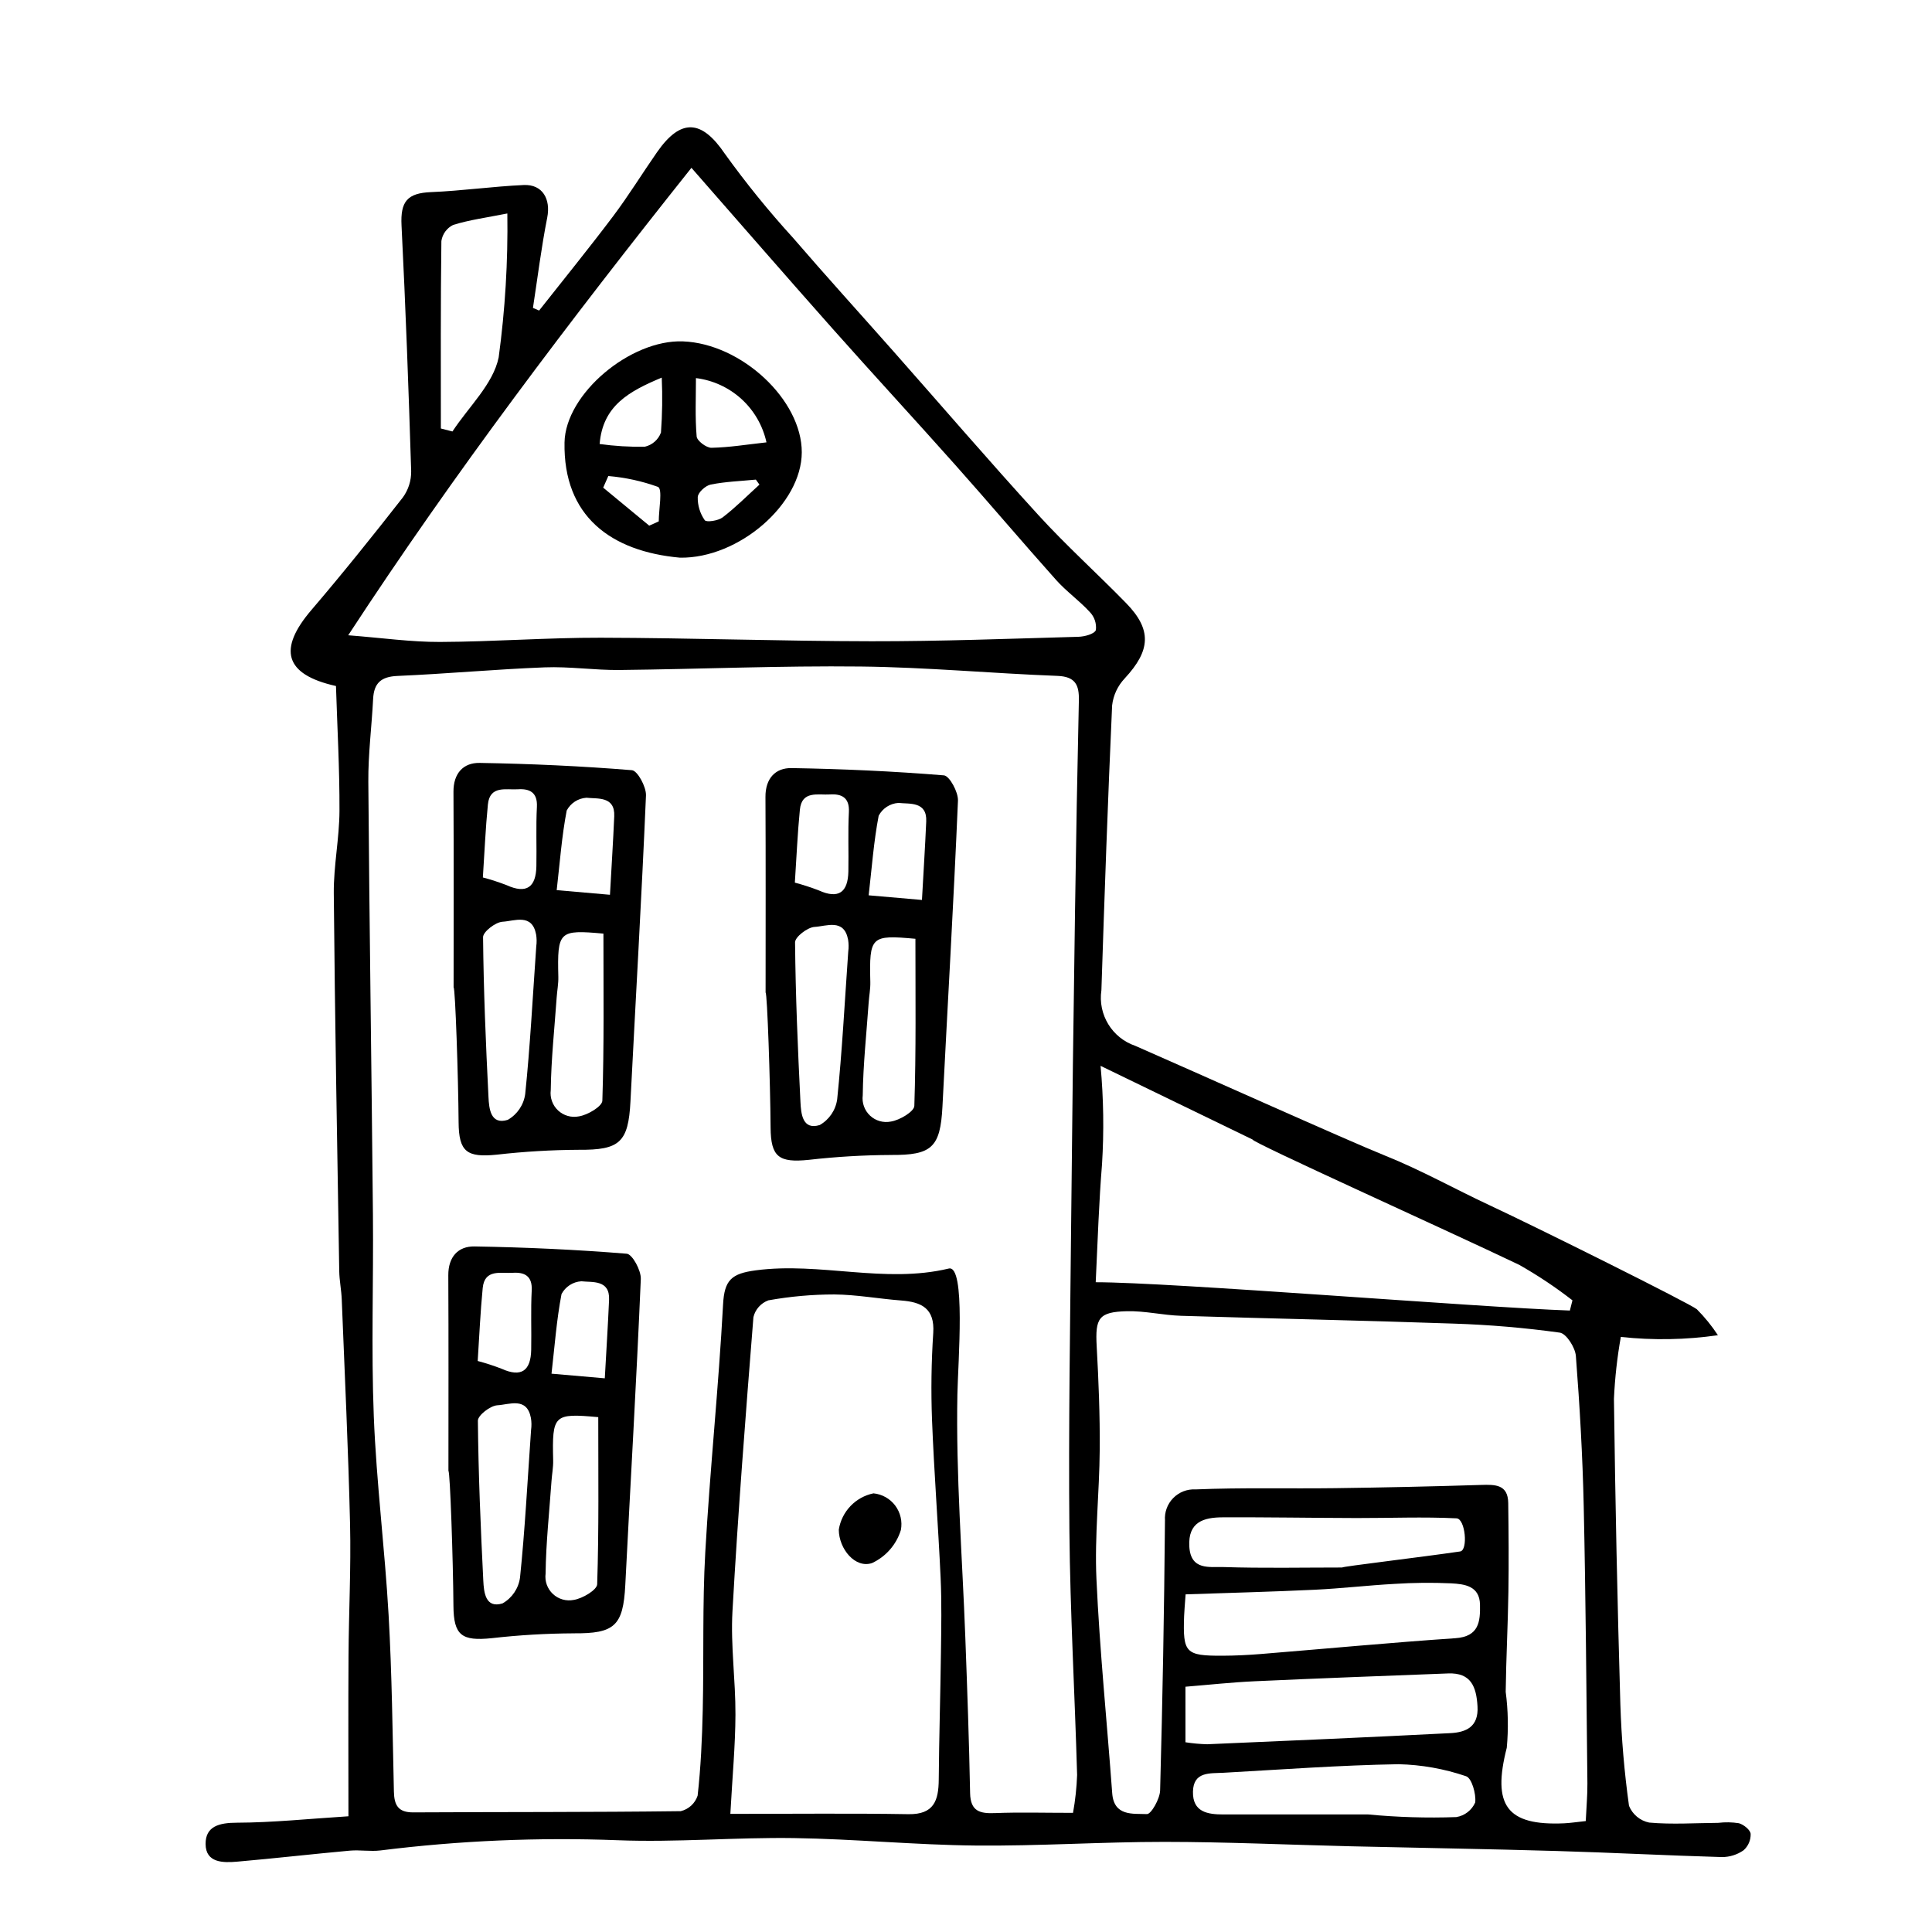
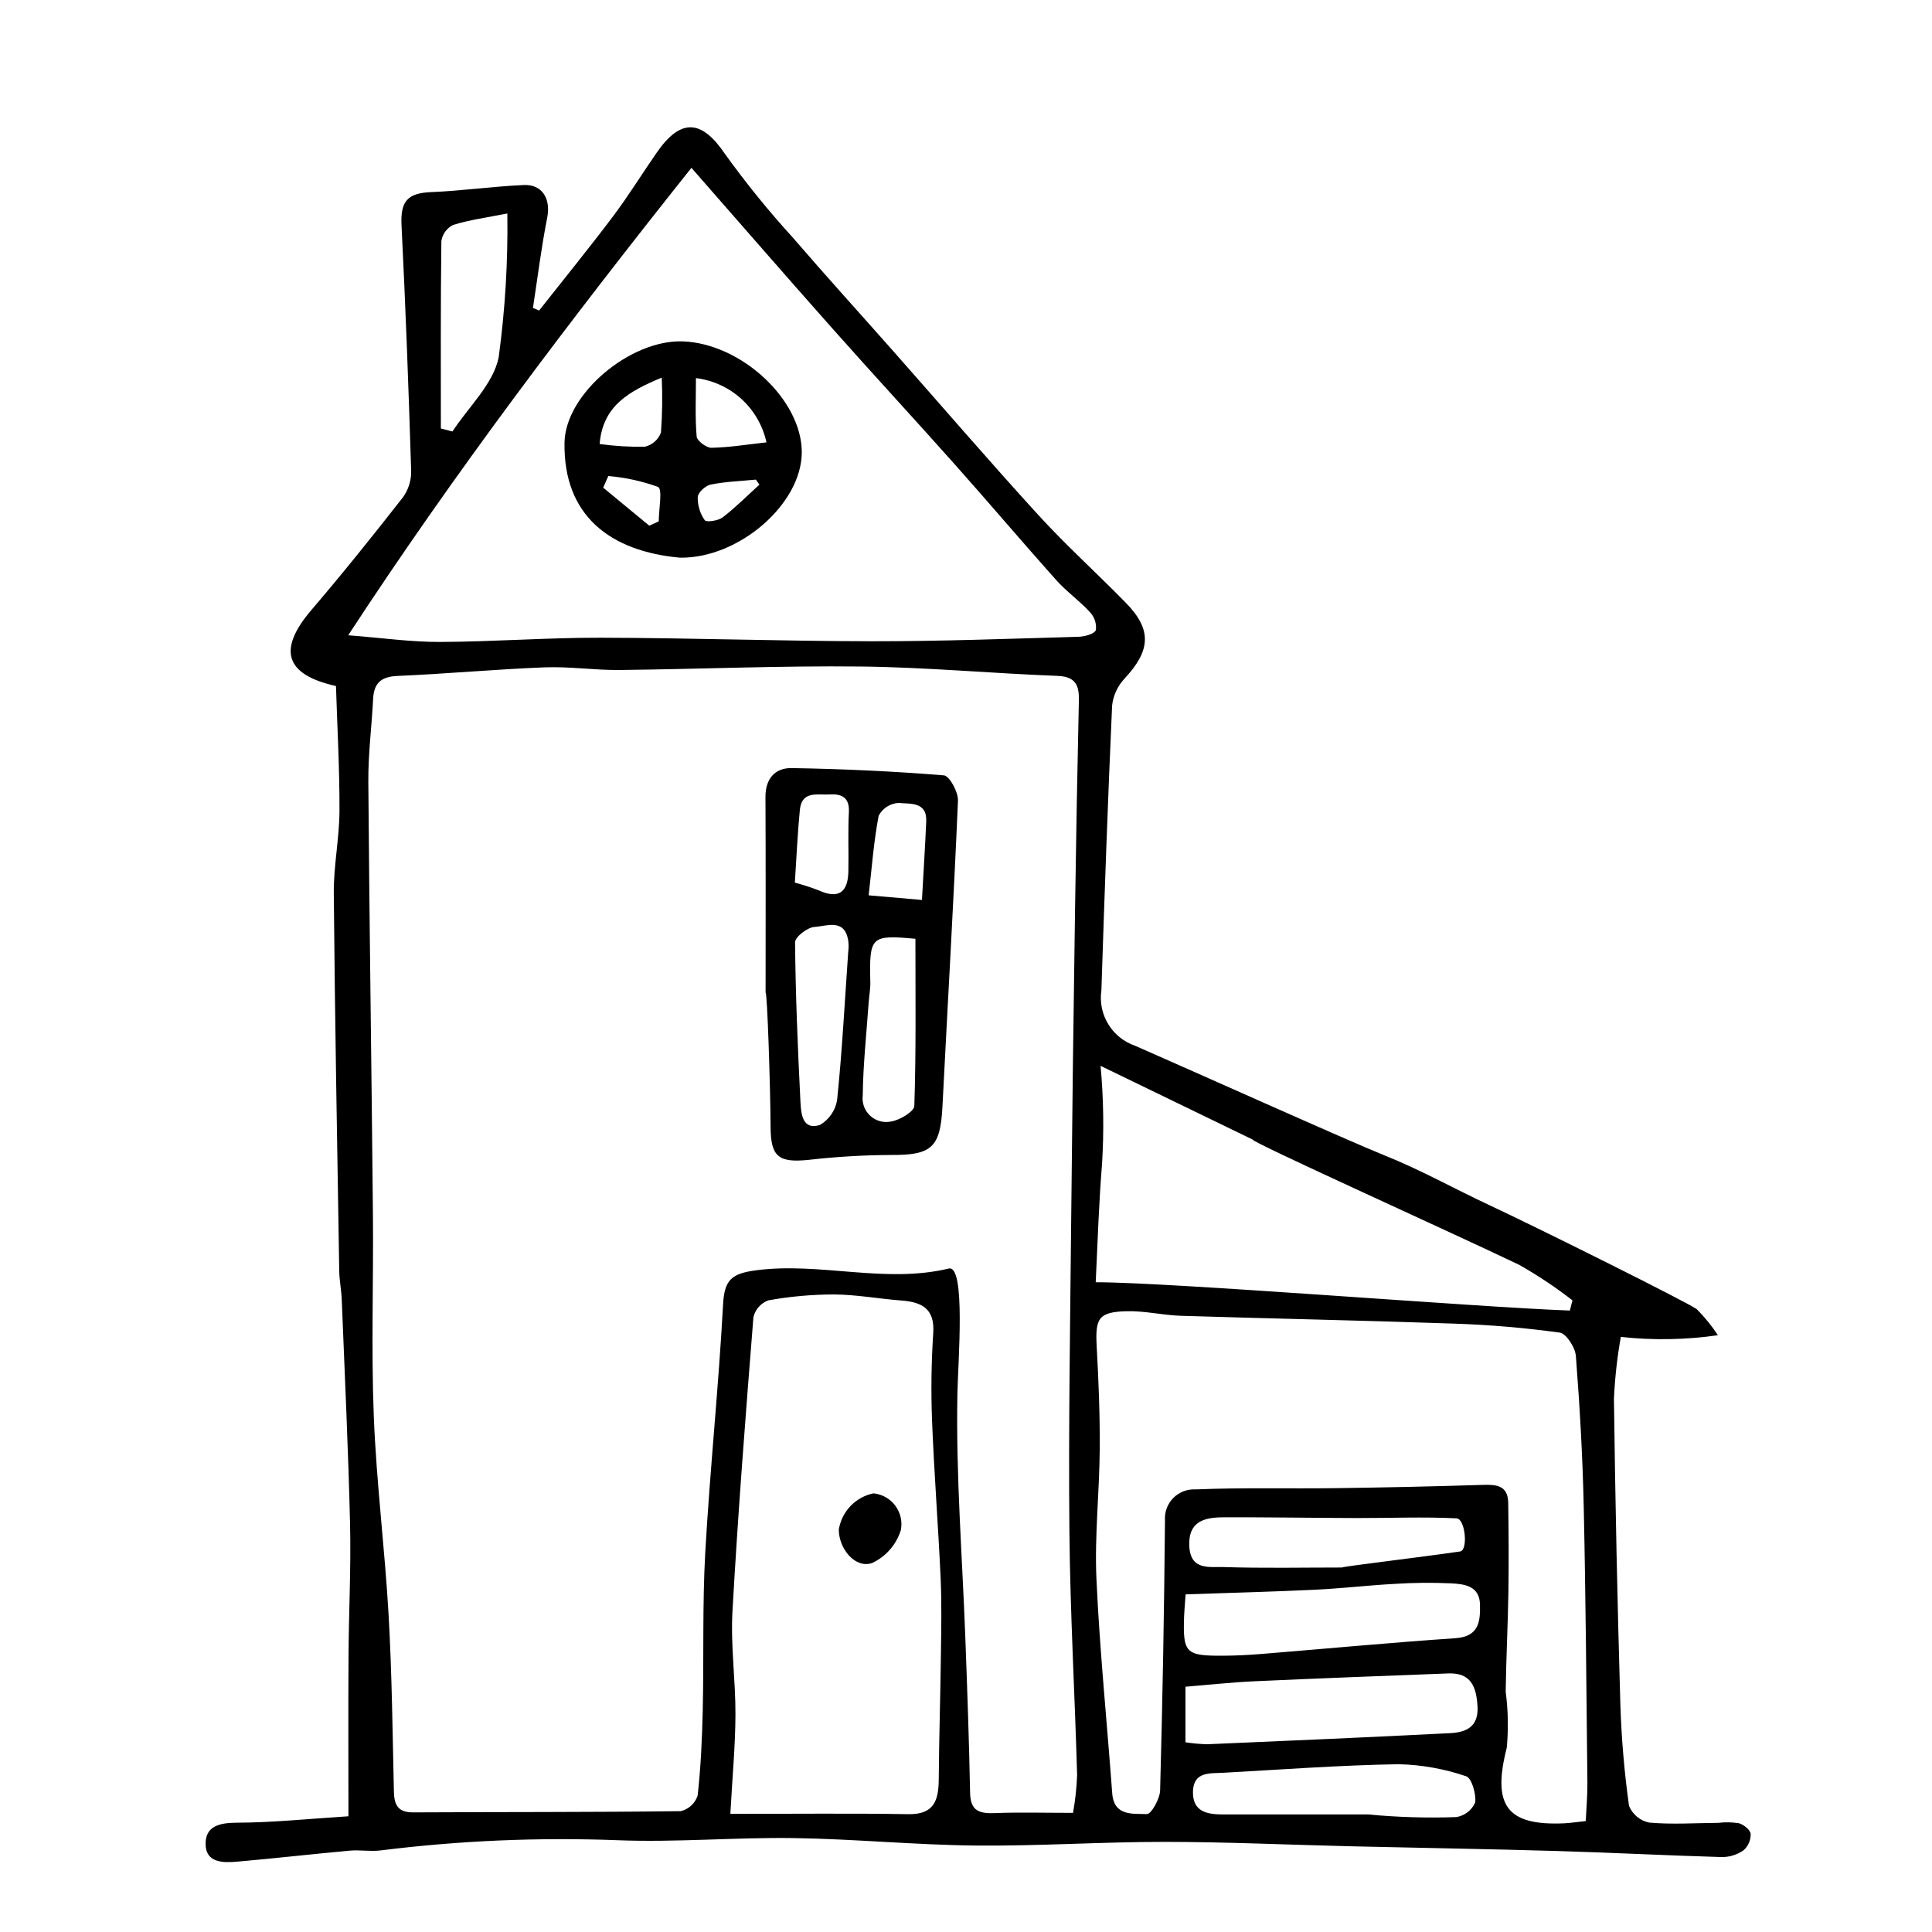
<svg xmlns="http://www.w3.org/2000/svg" fill="#000000" width="800px" height="800px" version="1.1" viewBox="144 144 512 512">
  <g>
    <path d="m236.34 625.33c0-14.559-0.066-28.512 0.02-42.469 0.07-11.637 0.68-23.277 0.41-34.902-0.465-19.867-1.414-39.727-2.203-59.586-0.098-2.508-0.621-5.004-0.664-7.508-0.543-33.383-1.152-66.762-1.445-100.14-0.062-7.281 1.48-14.574 1.508-21.863 0.043-11.129-0.594-22.262-0.93-33.059-13.734-3.066-15.367-9.785-6.516-20.141 8.324-9.734 16.34-19.738 24.23-29.828l0.004-0.004c1.469-2.019 2.246-4.461 2.211-6.961-0.676-21.711-1.469-43.422-2.555-65.117-0.32-6.352 1.508-8.582 7.82-8.84 8.195-0.336 16.355-1.508 24.555-1.879 4.996-0.227 7.207 3.731 6.234 8.645-1.566 7.91-2.551 15.938-3.781 23.918l1.629 0.703c6.551-8.316 13.242-16.531 19.609-24.988 4.121-5.477 7.719-11.34 11.637-16.969 6.359-9.137 11.883-8.602 17.98 0.41v-0.004c5.59 7.773 11.625 15.215 18.078 22.289 8.789 10.195 17.84 20.164 26.758 30.25 12.746 14.422 25.297 29.031 38.277 43.238 7.387 8.086 15.559 15.449 23.215 23.293 6.875 7.043 6.527 12.543-0.34 19.941l0.004 0.004c-1.871 1.961-3.051 4.484-3.363 7.176-1.137 25.152-2.019 50.316-2.84 75.48v0.004c-0.961 6.434 2.816 12.637 8.977 14.734 12.73 5.543 56.652 25.277 66.148 29.074 9.508 3.801 18.508 8.867 27.809 13.203 12.605 5.875 53.062 26.027 54.863 27.531 2.09 2.098 3.965 4.402 5.586 6.883-8.523 1.227-17.168 1.379-25.73 0.453-0.965 5.418-1.574 10.895-1.824 16.391 0.344 26.98 0.91 53.961 1.699 80.934v0.004c0.285 9.012 1.051 18 2.293 26.93 0.926 2.281 2.93 3.949 5.344 4.441 6.059 0.543 12.203 0.117 18.312 0.074 1.816-0.219 3.656-0.184 5.465 0.098 1.27 0.359 3.019 1.754 3.117 2.82 0.055 1.66-0.637 3.258-1.883 4.356-1.68 1.172-3.676 1.797-5.723 1.797-14.613-0.418-29.215-1.188-43.828-1.613-18.164-0.531-36.34-0.816-54.508-1.246-16.441-0.391-32.883-1.156-49.328-1.168-16.723-0.012-33.449 1.137-50.168 0.969-16.039-0.16-32.062-1.742-48.105-1.977-15.566-0.227-31.172 1.18-46.711 0.57-20.992-0.805-42.016 0.102-62.859 2.707-2.672 0.328-5.441-0.188-8.133 0.055-9.961 0.902-19.898 2.051-29.859 2.918-3.723 0.324-8.32 0.332-8.352-4.672-0.031-4.738 3.648-5.637 8.281-5.652 9.551-0.035 19.105-1.039 29.574-1.703zm192.02-0.906c0.598-3.312 0.961-6.66 1.086-10.023-0.609-21.535-1.844-43.062-2.043-64.602-0.258-27.512 0.207-55.027 0.473-82.539 0.262-27.348 0.602-54.691 1.02-82.035 0.266-18.547 0.605-37.094 1.016-55.641 0.086-4.055-0.922-6.289-5.699-6.469-17.359-0.656-34.695-2.289-52.051-2.481-21.312-0.238-42.633 0.695-63.953 0.922-6.621 0.07-13.27-0.957-19.875-0.699-13.008 0.5-25.984 1.715-38.988 2.273-4.371 0.188-6.25 1.891-6.465 6.098-0.371 7.316-1.324 14.629-1.27 21.938 0.281 38.219 0.863 76.438 1.219 114.66 0.168 17.848-0.473 35.719 0.23 53.539 0.695 17.582 2.93 35.098 3.926 52.676 0.883 15.559 1.043 31.16 1.402 46.742 0.082 3.57 1.086 5.543 5.129 5.519 23.641-0.129 47.285-0.031 70.922-0.324v-0.008c2.09-0.512 3.766-2.062 4.441-4.102 0.844-7.504 1.184-15.082 1.355-22.641 0.316-13.961-0.113-27.957 0.672-41.891 1.238-21.906 3.539-43.754 4.715-65.664 0.348-6.473 2.231-8.164 8.676-9.02 17.074-2.262 34.086 3.602 51.129-0.473 4.551-1.09 2.457 24.801 2.293 33.32-0.41 21.469 1.305 42.98 2.102 64.477 0.508 13.734 1.004 27.469 1.266 41.207 0.094 4.875 2.633 5.473 6.66 5.305 6.398-0.254 12.816-0.062 20.613-0.062zm-192.08-312.07c9.082 0.703 16.707 1.801 24.332 1.77 14.195-0.055 28.391-1.152 42.582-1.121 23.926 0.055 47.852 0.91 71.777 0.938 18.27 0.023 36.543-0.672 54.812-1.184 1.645-0.047 4.211-0.719 4.637-1.781 0.207-1.754-0.383-3.512-1.613-4.785-2.769-3.019-6.199-5.441-8.926-8.492-8.98-10.047-17.688-20.336-26.645-30.398-10.809-12.145-21.844-24.086-32.637-36.242-12.262-13.809-24.363-27.754-37.363-42.586-32.289 40.57-62.824 80.82-90.957 123.88zm327.96 314.25c0.168-3.684 0.469-6.856 0.438-10.02-0.266-24.492-0.438-48.984-0.977-73.469-0.293-13.266-1.055-26.535-2.078-39.766-0.176-2.25-2.527-5.941-4.266-6.188h-0.004c-9.289-1.285-18.637-2.082-28.012-2.387-24.121-0.848-48.254-1.32-72.379-2.074-4.769-0.148-9.535-1.324-14.281-1.215-7.531 0.176-8.469 1.824-8.047 9.328 0.508 9.09 0.871 18.203 0.805 27.305-0.082 11.445-1.387 22.918-0.871 34.32 0.859 18.945 2.793 37.84 4.176 56.762 0.457 6.227 5.543 5.391 9.195 5.555 1.125 0.051 3.441-4.031 3.504-6.269 0.648-23.824 1.078-47.652 1.285-71.484h0.008c-0.176-2.215 0.613-4.402 2.172-5.992 1.555-1.59 3.723-2.43 5.941-2.301 12.289-0.512 24.609-0.168 36.914-0.328 12.91-0.168 25.82-0.453 38.727-0.855 3.75-0.117 7.141-0.16 7.207 4.797 0.105 7.828 0.168 15.66 0.047 23.488-0.137 8.848-0.609 17.691-0.719 26.539 0.648 4.914 0.746 9.887 0.285 14.824-3.898 15.227-0.07 20.707 15.207 20.023 1.59-0.07 3.176-0.324 5.723-0.594zm-226.69-1.906c16.645 0 31.922-0.176 47.191 0.078 6.781 0.113 7.992-3.644 8.035-9.168 0.09-11.223 0.441-22.441 0.582-33.66 0.09-6.602 0.215-13.219-0.086-19.812-0.641-13.938-1.73-27.855-2.277-41.797-0.293-7.707-0.184-15.418 0.324-23.113 0.422-6.516-3.113-8.176-8.527-8.586-5.91-0.449-11.801-1.551-17.703-1.598-5.856 0.004-11.703 0.527-17.465 1.562-1.98 0.727-3.469 2.398-3.961 4.449-2.07 25.977-4.094 51.961-5.555 77.977-0.508 9.082 0.836 18.25 0.793 27.375-0.031 8.188-0.809 16.371-1.352 26.293zm222.48-133.39 0.684-2.703h0.004c-4.477-3.481-9.199-6.629-14.133-9.418-20.332-9.719-70.73-32.387-70.672-33.215-12.926-6.266-25.852-12.531-40.25-19.512v0.004c0.797 8.664 0.926 17.379 0.383 26.062-0.812 9.938-1.133 19.914-1.672 31.281 20.008 0 101.19 6.641 125.66 7.5zm-101.87 114.41c1.91 0.301 3.836 0.477 5.766 0.527 21.477-0.922 42.953-1.848 64.422-2.945 4.176-0.215 7.531-1.66 7.207-7.102-0.309-5.203-1.719-8.953-7.781-8.719-17.086 0.652-34.168 1.289-51.25 2.07-6.086 0.277-12.152 0.945-18.367 1.449zm0.039-39.199c-0.215 3.055-0.352 4.41-0.398 5.762-0.344 9.742 0.379 10.531 10.09 10.504 3.41-0.012 6.828-0.176 10.227-0.453 17.188-1.395 34.359-3.019 51.562-4.188 6.277-0.426 6.625-4.41 6.535-8.902-0.098-4.984-4.125-5.445-7.656-5.641h0.004c-5.008-0.227-10.027-0.176-15.031 0.148-7.055 0.383-14.09 1.219-21.145 1.551-11.246 0.535-22.508 0.816-34.188 1.219zm41.484-7.117c0.016-0.266 20.918-2.727 31.273-4.25 2.144-0.316 1.375-8.664-0.953-8.777-8.809-0.434-17.652-0.059-26.48-0.078-11.844-0.031-23.688-0.238-35.531-0.188-4.957 0.023-9.168 1.18-8.812 7.703 0.348 6.457 5.414 5.356 9.07 5.473 10.465 0.34 20.953 0.121 31.434 0.121zm6.891 65.445c7.766 0.742 15.57 0.977 23.363 0.699 2.219-0.359 4.106-1.82 5.008-3.879 0.277-2.285-0.949-6.5-2.43-6.949-5.766-1.969-11.797-3.043-17.887-3.184-15.477 0.262-30.938 1.406-46.398 2.269-3.551 0.199-7.981-0.395-8.082 5.027-0.098 5.387 3.859 6.019 8.062 6.019 12.785-0.004 25.574-0.004 38.363-0.004zm-245.74-367.29 3.07 0.789c4.254-6.512 10.809-12.559 12.25-19.645v0.004c1.715-12.637 2.481-25.383 2.297-38.133-5.578 1.109-10.078 1.703-14.348 3.031h-0.004c-1.676 0.82-2.848 2.418-3.129 4.266-0.219 16.562-0.137 33.125-0.137 49.688z" />
-     <path d="m262.84 533.82c0-17.281 0.055-34.566-0.035-51.848-0.027-4.871 2.594-7.727 6.941-7.652 13.465 0.227 26.934 0.832 40.348 1.93 1.477 0.121 3.824 4.426 3.727 6.703-1.152 27.039-2.738 54.062-4.113 81.094-0.555 10.875-2.883 12.879-13.668 12.801v0.004c-7.269 0.035-14.527 0.465-21.746 1.285-7.926 0.809-10.074-0.723-10.129-8.578-0.082-11.91-0.891-35.738-1.324-35.738zm39.703-14.262c-11.812-1.07-12.238-0.66-11.949 11.48 0.043 1.812-0.316 3.633-0.441 5.449-0.574 8.18-1.465 16.359-1.566 24.547v0.004c-0.258 2.004 0.465 4.008 1.941 5.387 1.477 1.379 3.523 1.965 5.508 1.57 2.324-0.352 6.176-2.644 6.223-4.156 0.473-14.574 0.285-29.164 0.285-44.277zm-17.797 3.367h-0.004c0.145-1.039 0.129-2.098-0.043-3.137-1.066-5.688-5.762-3.543-8.883-3.375-1.875 0.102-5.188 2.664-5.172 4.098 0.133 14.121 0.73 28.238 1.434 42.348 0.152 3.047 0.535 7.481 5.113 6.055v-0.004c2.523-1.434 4.231-3.965 4.621-6.84 1.293-12.465 1.941-24.996 2.93-39.145zm19.531-13.664c0.402-7.285 0.84-14.039 1.133-20.801 0.234-5.406-4.477-4.574-7.367-4.91l-0.004 0.004c-2.215 0.141-4.195 1.426-5.231 3.391-1.309 6.824-1.812 13.801-2.652 21.094 4.621 0.398 8.598 0.746 14.117 1.227zm-33.684-4.59v0.004c2.133 0.566 4.234 1.25 6.297 2.043 5.305 2.41 7.777 0.512 7.883-5.019 0.102-5.242-0.137-10.5 0.137-15.734 0.203-3.887-2-4.856-5.023-4.656-3.129 0.207-7.457-1.109-7.965 4.035-0.621 6.297-0.887 12.629-1.328 19.332z" />
    <path d="m324.21 291.79c-18.324-1.656-30.957-10.996-30.605-30.531 0.234-12.902 17.477-27.328 31.395-26.789 15.527 0.598 31.508 15.52 31.48 29.398-0.023 13.719-16.707 28.152-32.27 27.922zm22.918-30.559h-0.004c-0.969-4.426-3.285-8.441-6.633-11.492-3.352-3.051-7.562-4.984-12.059-5.539 0 5.168-0.246 10.348 0.188 15.469 0.098 1.156 2.574 3.023 3.926 3 4.711-0.094 9.41-0.871 14.578-1.438zm-44.215 0.438-0.004-0.004c3.961 0.551 7.961 0.793 11.957 0.723 1.98-0.445 3.598-1.859 4.297-3.766 0.355-4.84 0.422-9.699 0.207-14.551-8.707 3.644-15.637 7.453-16.461 17.594zm2.293 8.488-1.352 3.074 12.199 10.074 2.523-1.133c0-3.18 1.059-8.523-0.195-9.141h-0.008c-4.246-1.535-8.676-2.5-13.172-2.879zm40.059 2.277-0.953-1.332c-3.996 0.391-8.047 0.527-11.965 1.312-1.375 0.273-3.359 2.082-3.434 3.289l-0.004-0.004c-0.055 2.199 0.594 4.356 1.852 6.156 0.438 0.617 3.574 0.156 4.758-0.75 3.441-2.637 6.519-5.75 9.742-8.676z" />
    <path d="m366.29 549.38c0.758-4.809 4.418-8.648 9.191-9.629 2.297 0.227 4.391 1.41 5.773 3.258 1.379 1.852 1.922 4.195 1.488 6.461-1.195 3.871-3.969 7.051-7.641 8.758-4.438 1.5-8.777-3.711-8.812-8.848z" />
    <path d="m346.89 407.05c0-17.281 0.055-34.566-0.035-51.848-0.027-4.871 2.594-7.727 6.941-7.652 13.465 0.227 26.934 0.832 40.348 1.93 1.477 0.121 3.824 4.426 3.727 6.703-1.152 27.039-2.738 54.062-4.113 81.094-0.555 10.875-2.883 12.879-13.668 12.801v0.004c-7.266 0.035-14.523 0.465-21.746 1.289-7.926 0.809-10.074-0.723-10.129-8.578-0.082-11.914-0.891-35.738-1.324-35.742zm39.703-14.262c-11.812-1.07-12.238-0.66-11.949 11.48 0.043 1.812-0.316 3.633-0.441 5.449-0.574 8.18-1.465 16.359-1.566 24.547v0.004c-0.258 2.004 0.465 4.012 1.941 5.391 1.477 1.379 3.527 1.961 5.508 1.566 2.324-0.352 6.176-2.644 6.223-4.156 0.477-14.57 0.285-29.164 0.285-44.277zm-17.797 3.367v0.004c0.141-1.043 0.125-2.102-0.043-3.141-1.066-5.688-5.762-3.543-8.883-3.375-1.875 0.102-5.188 2.664-5.172 4.098 0.133 14.121 0.73 28.238 1.434 42.348 0.152 3.047 0.535 7.481 5.113 6.055 2.523-1.438 4.231-3.969 4.621-6.844 1.289-12.465 1.941-24.992 2.93-39.141zm19.531-13.664c0.402-7.285 0.84-14.039 1.133-20.801 0.234-5.406-4.477-4.574-7.367-4.91l-0.004 0.004c-2.215 0.145-4.195 1.426-5.231 3.391-1.309 6.824-1.812 13.801-2.652 21.094 4.625 0.402 8.598 0.746 14.121 1.227zm-33.684-4.59v0.004c2.137 0.57 4.238 1.25 6.301 2.043 5.305 2.41 7.777 0.512 7.883-5.019 0.102-5.242-0.137-10.5 0.137-15.734 0.203-3.887-2-4.856-5.023-4.656-3.129 0.207-7.457-1.109-7.965 4.035-0.625 6.301-0.887 12.633-1.332 19.332z" />
-     <path d="m264.21 405.68c0-17.281 0.055-34.566-0.035-51.848-0.027-4.871 2.594-7.727 6.941-7.652 13.465 0.227 26.934 0.832 40.348 1.93 1.477 0.121 3.824 4.426 3.727 6.703-1.152 27.039-2.738 54.062-4.113 81.094-0.555 10.875-2.883 12.879-13.668 12.801-7.266 0.035-14.523 0.469-21.746 1.289-7.926 0.809-10.074-0.723-10.129-8.578-0.082-11.914-0.887-35.738-1.324-35.738zm39.703-14.262c-11.812-1.07-12.238-0.66-11.949 11.48 0.043 1.812-0.316 3.633-0.441 5.449-0.574 8.18-1.465 16.359-1.566 24.547-0.258 2.004 0.465 4.012 1.941 5.391 1.477 1.379 3.527 1.961 5.508 1.566 2.324-0.352 6.176-2.644 6.223-4.156 0.477-14.57 0.285-29.164 0.285-44.277zm-17.797 3.367c0.141-1.043 0.129-2.102-0.043-3.141-1.066-5.688-5.762-3.543-8.883-3.375-1.875 0.102-5.188 2.664-5.172 4.098 0.133 14.121 0.73 28.238 1.434 42.348 0.152 3.047 0.535 7.481 5.113 6.055 2.523-1.438 4.231-3.965 4.621-6.844 1.293-12.461 1.941-24.992 2.93-39.141zm19.531-13.664c0.402-7.285 0.84-14.039 1.133-20.801 0.234-5.406-4.477-4.574-7.367-4.91h-0.004c-2.215 0.145-4.195 1.43-5.227 3.391-1.309 6.824-1.812 13.801-2.652 21.094 4.621 0.402 8.598 0.75 14.117 1.23zm-33.684-4.59v0.004c2.137 0.566 4.238 1.246 6.301 2.043 5.305 2.41 7.777 0.512 7.883-5.019 0.102-5.242-0.137-10.5 0.137-15.734 0.203-3.887-2-4.856-5.023-4.656-3.129 0.207-7.457-1.109-7.965 4.035-0.625 6.297-0.887 12.629-1.332 19.332z" />
  </g>
</svg>